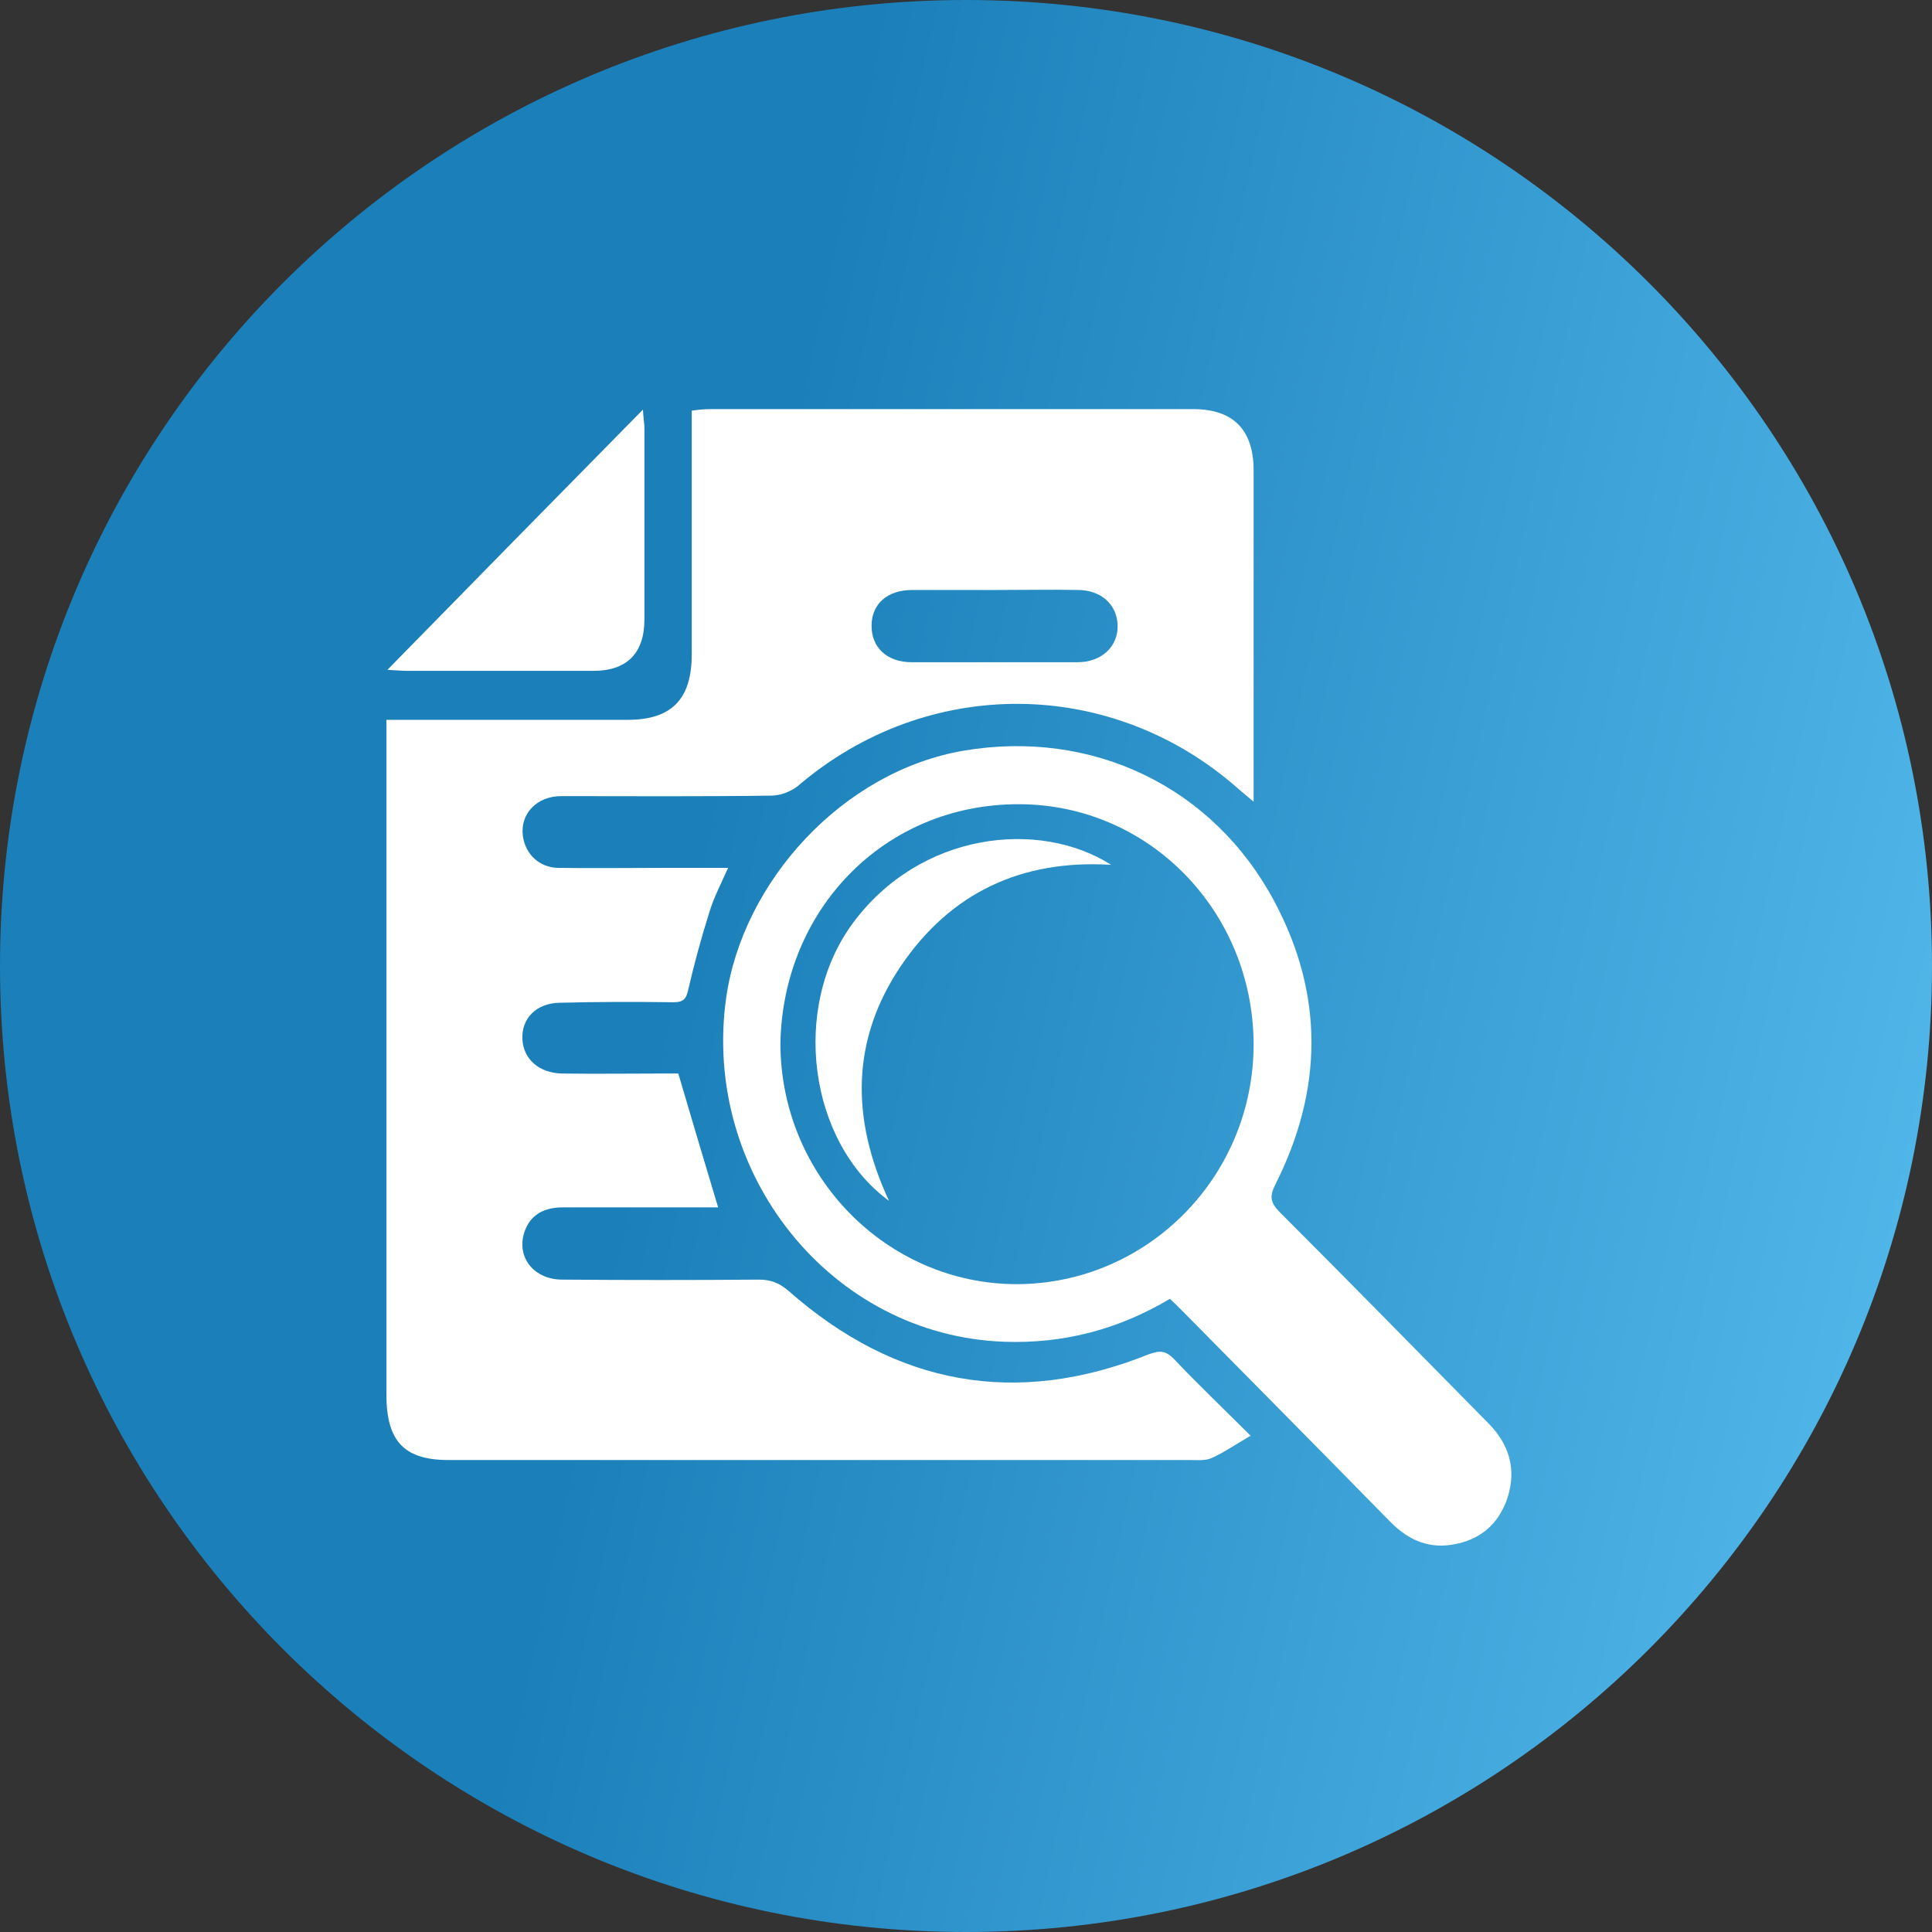
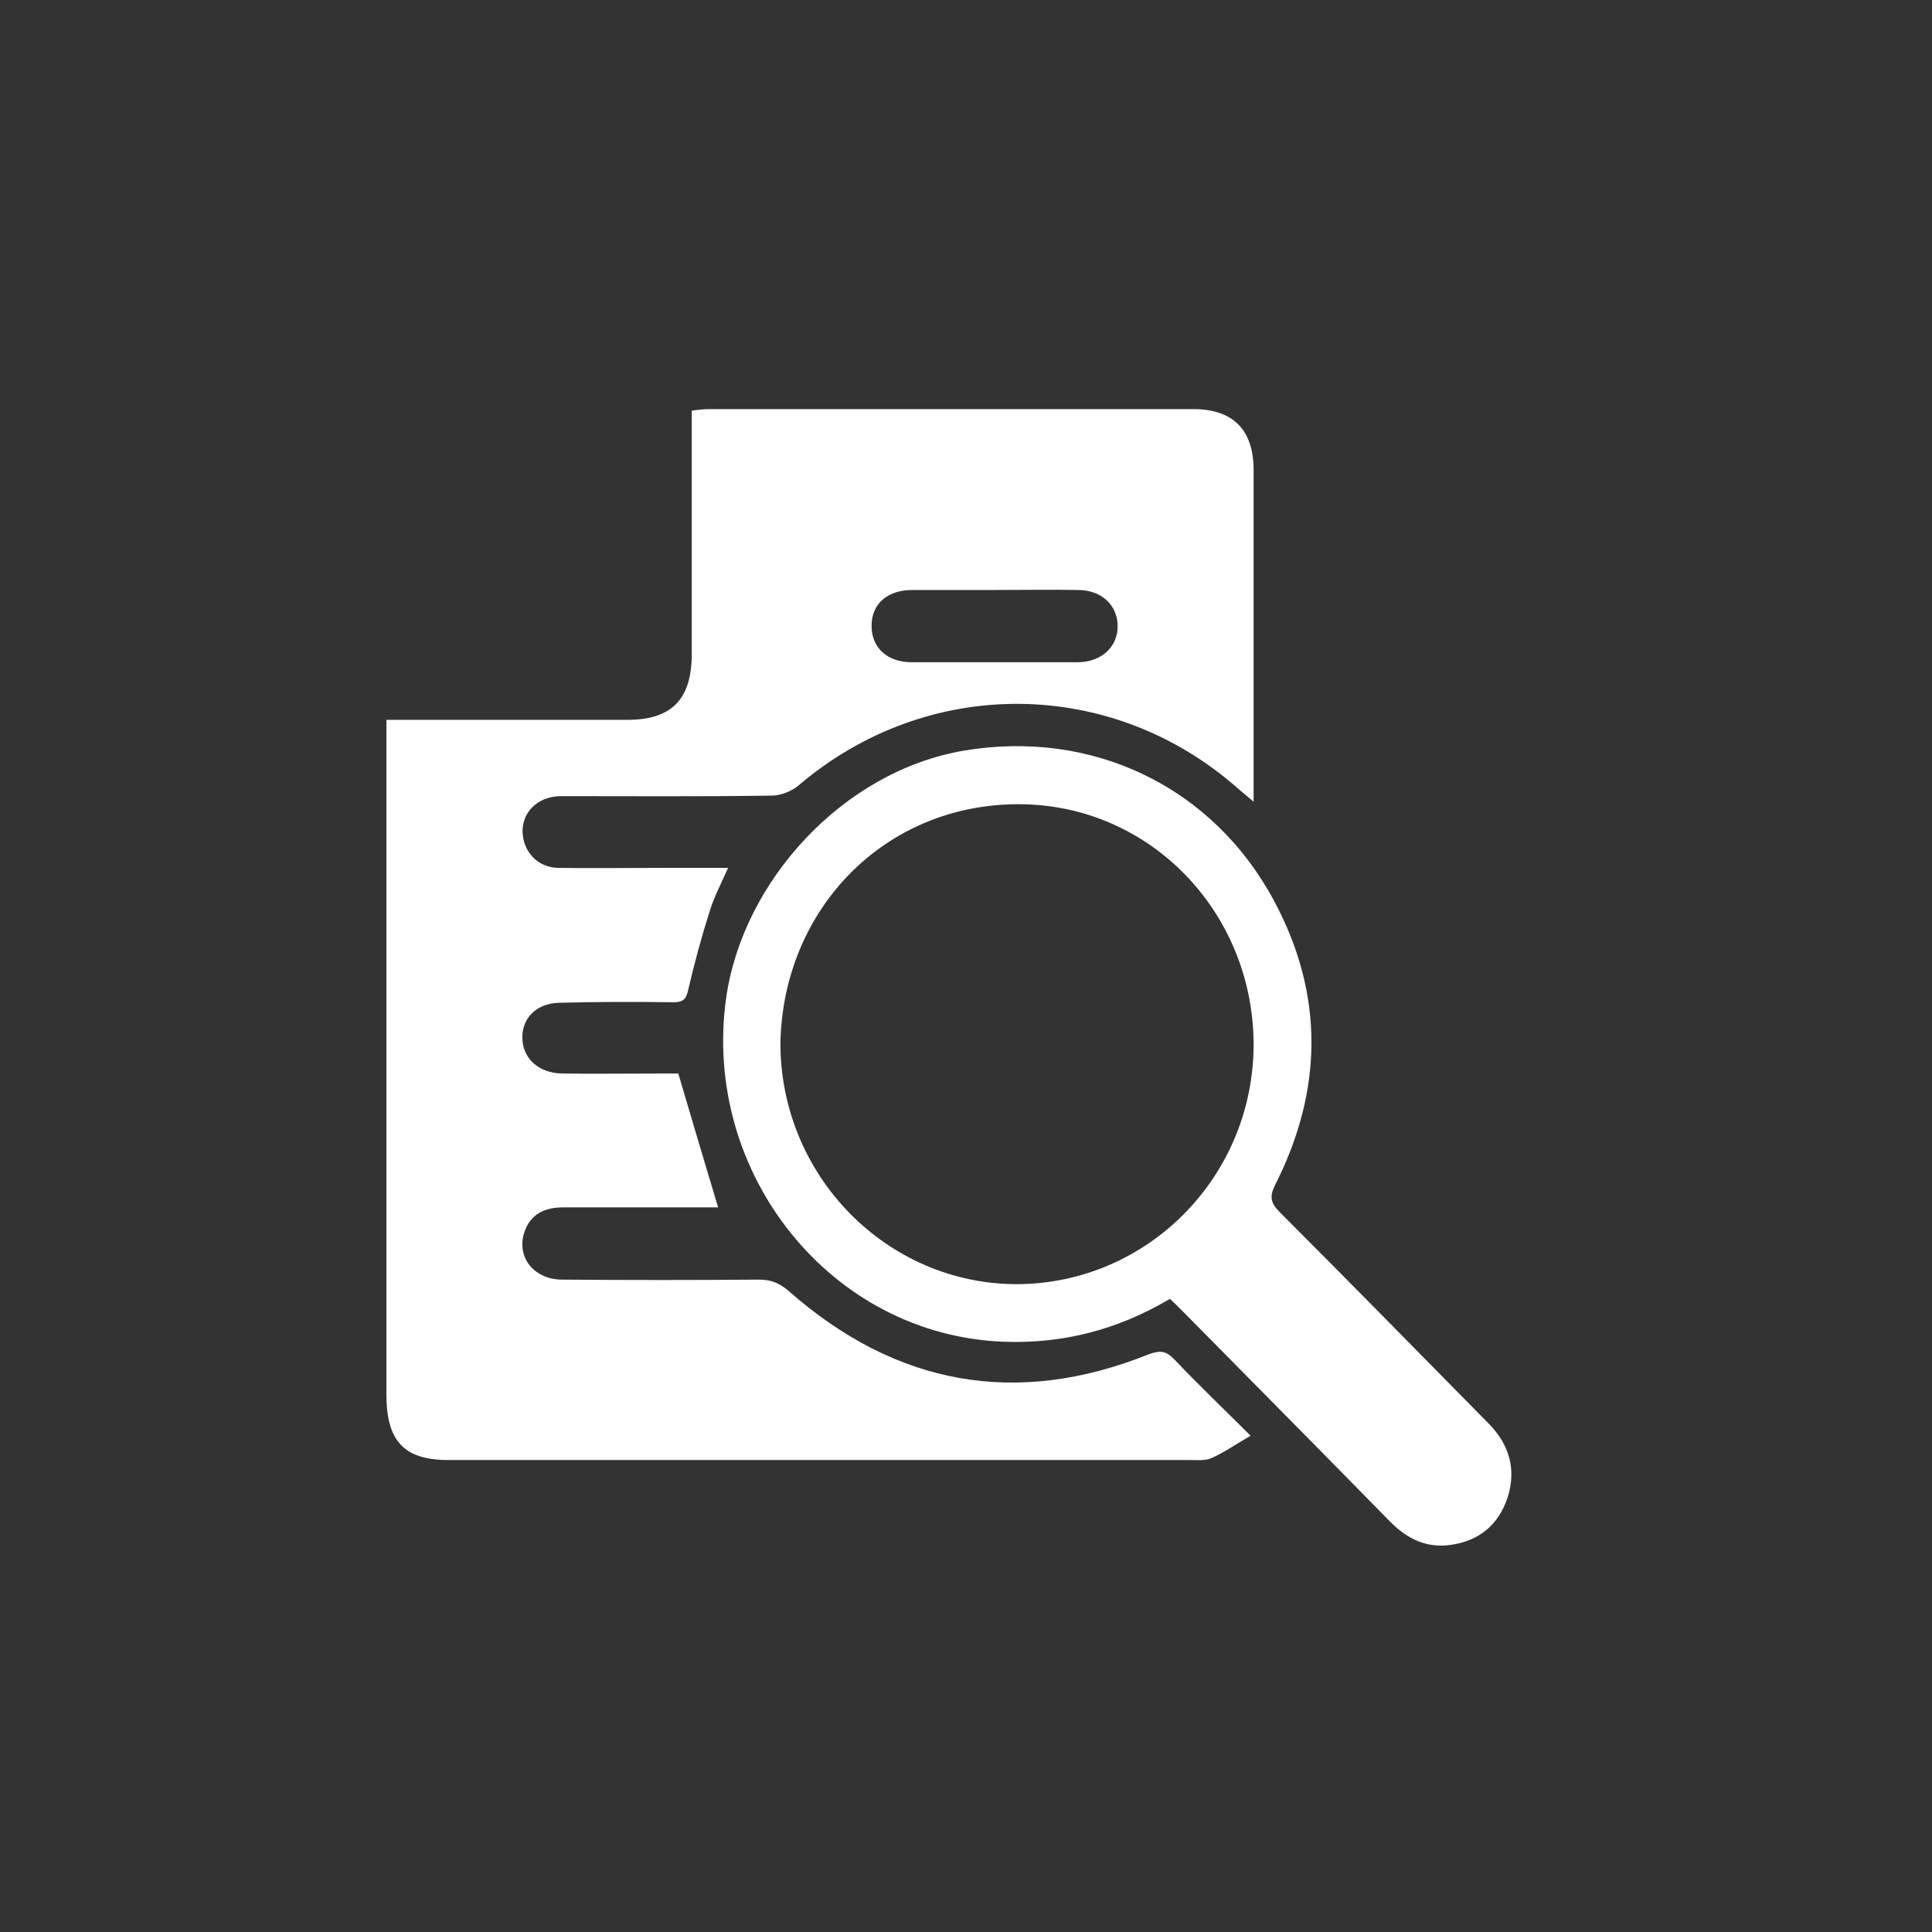
<svg xmlns="http://www.w3.org/2000/svg" width="85" height="85" viewBox="0 0 85 85" fill="none">
  <rect x="0" y="0" width="85" height="85" fill="#333333" stroke="none" />
-   <path d="M42.5 85C65.972 85 85 65.972 85 42.5C85 19.028 65.972 0 42.5 0C19.028 0 0 19.028 0 42.5C0 65.972 19.028 85 42.5 85Z" fill="url(#paint0_linear_2_36)" />
  <g clip-path="url(#clip0_2_36)">
    <path d="M17 31.67C17.351 31.67 17.636 31.67 17.92 31.67C21.142 31.67 24.385 31.67 27.607 31.67C29.557 31.67 30.434 30.759 30.434 28.78C30.434 25.513 30.434 22.223 30.434 18.956C30.434 18.689 30.434 18.422 30.434 18.067C30.741 18.022 31.003 18 31.244 18C38.323 18 45.423 18 52.502 18C54.255 18 55.154 18.911 55.154 20.69C55.154 25.268 55.154 29.847 55.154 34.426C55.154 34.671 55.154 34.893 55.154 35.271C54.869 35.026 54.693 34.893 54.518 34.737C48.93 29.759 40.777 29.714 35.102 34.582C34.795 34.826 34.334 35.004 33.94 35.004C30.85 35.049 27.782 35.026 24.692 35.026C23.618 35.026 22.873 35.804 23.005 36.782C23.114 37.583 23.728 38.161 24.539 38.183C26.073 38.205 27.585 38.183 29.119 38.183C30.061 38.183 31.003 38.183 32.033 38.183C31.727 38.872 31.398 39.494 31.201 40.161C30.85 41.272 30.543 42.406 30.28 43.54C30.193 43.94 30.083 44.095 29.623 44.095C27.957 44.073 26.292 44.073 24.604 44.118C23.574 44.14 22.939 44.829 22.983 45.718C23.026 46.607 23.728 47.207 24.714 47.23C26.226 47.252 27.716 47.23 29.228 47.23C29.491 47.23 29.754 47.23 29.842 47.23C30.434 49.252 31.003 51.142 31.595 53.12C31.442 53.12 31.201 53.12 30.938 53.12C28.878 53.12 26.818 53.12 24.758 53.12C23.794 53.12 23.224 53.564 23.026 54.365C22.785 55.409 23.552 56.298 24.736 56.298C27.629 56.321 30.521 56.321 33.392 56.298C33.896 56.298 34.269 56.432 34.685 56.787C39.397 60.944 44.7 61.922 50.529 59.588C51.012 59.41 51.275 59.41 51.647 59.788C52.677 60.877 53.773 61.922 55.022 63.167C54.364 63.545 53.861 63.9 53.313 64.145C53.028 64.278 52.655 64.234 52.305 64.234C41.501 64.234 30.697 64.234 19.893 64.234C17.811 64.278 17 63.456 17 61.344C17 55.876 17 50.408 17 44.94C17 40.806 17 36.671 17 32.537C17 32.292 17 32.026 17 31.67ZM43.78 25.957C42.574 25.957 41.347 25.957 40.142 25.957C39.024 25.957 38.345 26.58 38.345 27.536C38.345 28.491 39.024 29.136 40.12 29.136C42.553 29.136 44.963 29.136 47.396 29.136C48.469 29.136 49.193 28.447 49.171 27.514C49.149 26.602 48.447 25.957 47.417 25.957C46.212 25.935 44.985 25.957 43.78 25.957Z" fill="white" />
    <path d="M51.472 57.143C49.193 58.499 46.782 59.121 44.196 59.032C36.548 58.766 30.872 51.608 31.946 43.917C32.669 38.783 37.074 33.937 42.399 33.026C48.053 32.07 53.378 34.604 56.074 39.672C58.265 43.784 58.2 47.963 56.118 52.097C55.833 52.653 55.899 52.92 56.315 53.342C59.383 56.409 62.429 59.521 65.497 62.633C66.396 63.545 66.724 64.634 66.33 65.879C65.936 67.079 65.081 67.79 63.832 67.968C62.758 68.124 61.903 67.701 61.158 66.945C58.134 63.856 55.088 60.788 52.042 57.699C51.866 57.521 51.691 57.343 51.472 57.143ZM34.335 45.896C34.335 51.742 39.024 56.498 44.744 56.498C50.508 56.476 55.175 51.742 55.154 45.896C55.11 40.094 50.573 35.404 44.854 35.382C38.893 35.36 34.444 40.028 34.335 45.896Z" fill="white" />
-     <path d="M17.044 29.47C20.835 25.602 24.495 21.868 28.286 18.022C28.308 18.422 28.352 18.645 28.352 18.845C28.352 21.645 28.352 24.446 28.352 27.247C28.352 28.736 27.585 29.514 26.116 29.514C23.377 29.514 20.638 29.514 17.898 29.514C17.679 29.514 17.46 29.492 17.044 29.47Z" fill="white" />
-     <path d="M39.112 52.831C35.562 50.23 34.795 44.318 37.512 40.628C40.471 36.605 45.708 36.027 48.886 38.049C44.919 37.805 41.807 39.294 39.638 42.495C37.446 45.74 37.424 49.208 39.112 52.831Z" fill="white" />
  </g>
  <defs>
    <linearGradient id="paint0_linear_2_36" x1="0" y1="0" x2="115.658" y2="24.865" gradientUnits="userSpaceOnUse">
      <stop offset="0.319" stop-color="#1B7FB9" />
      <stop offset="1" stop-color="#68CFFE" />
    </linearGradient>
    <clipPath id="clip0_2_36">
      <rect width="50" height="50" fill="white" transform="translate(17 18)" />
    </clipPath>
  </defs>
</svg>